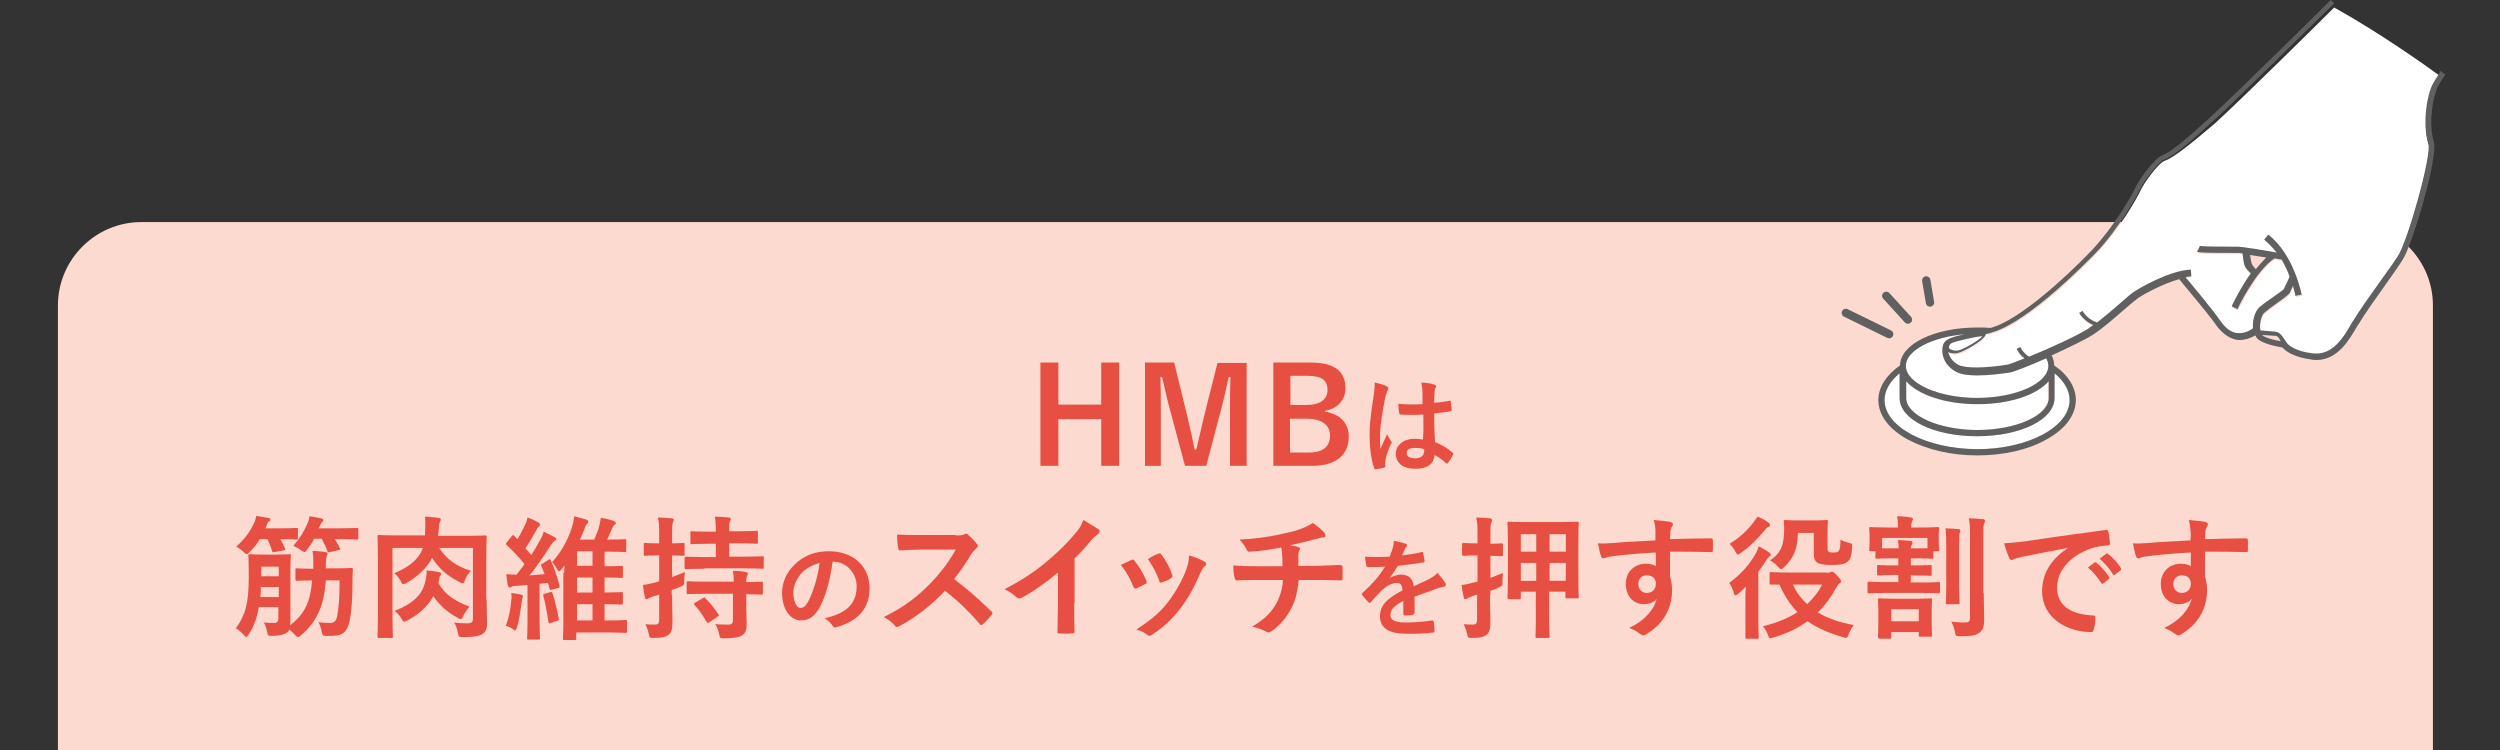
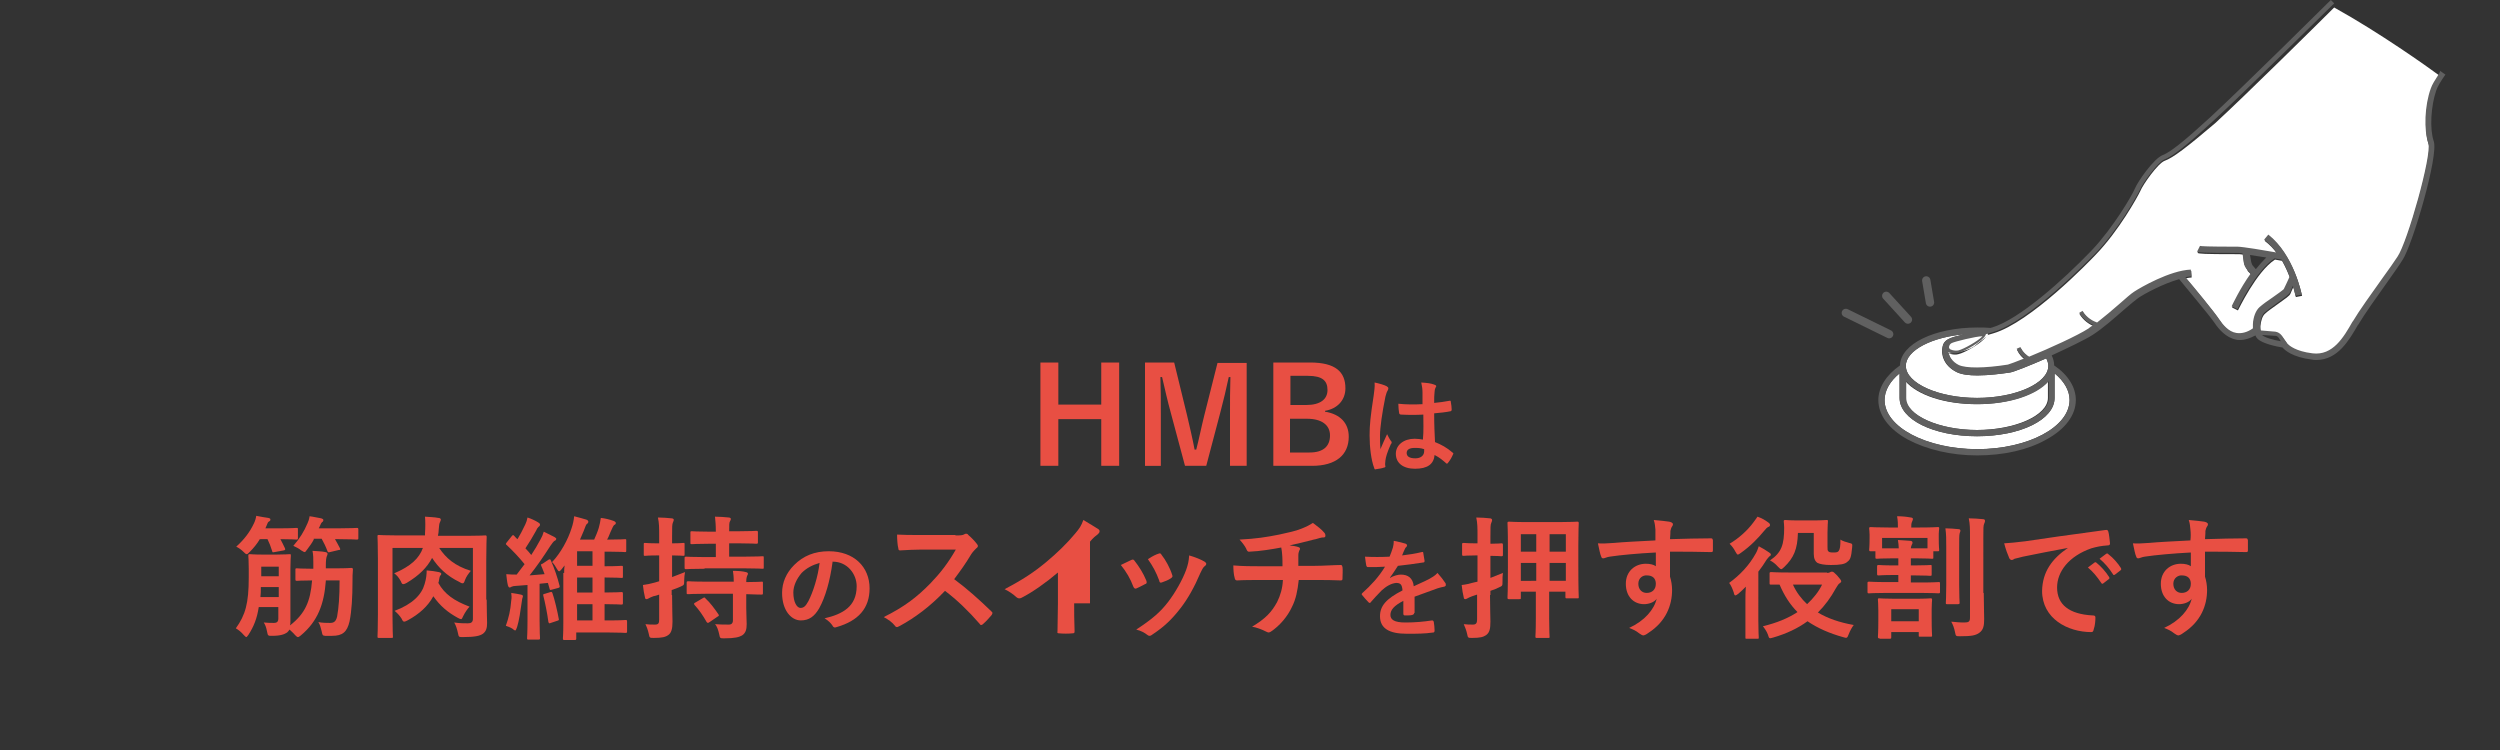
<svg xmlns="http://www.w3.org/2000/svg" version="1.1" id="レイヤー_1" x="0px" y="0px" viewBox="0 0 600 180" style="enable-background:new 0 0 600 180;" xml:space="preserve">
  <rect x="0" y="0" width="600" height="180" fill="#333333" stroke="none" />
  <style type="text/css">
	.st0{fill:#FCDAD0;}
	.st1{fill:none;stroke:#606060;stroke-width:2;stroke-linecap:round;stroke-linejoin:round;stroke-miterlimit:10;}
	.st2{fill:#FFFFFF;}
	.st3{fill:#606060;}
	.st4{fill:#E84F43;}
</style>
  <g>
    <g>
      <g>
        <g>
-           <path class="st0" d="M583.9,180V73.3c0-11-9-20-20-20h-530c-11,0-20,9-20,20V180" />
-         </g>
+           </g>
        <g>
          <line class="st1" x1="462.3" y1="67.3" x2="463.2" y2="72.6" />
          <line class="st1" x1="452.7" y1="71" x2="457.9" y2="76.7" />
          <line class="st1" x1="443" y1="75.1" x2="453.4" y2="80.2" />
          <path class="st2" d="M474.4,103.2c9.2,0,17.1-3.5,17.1-7.7v-4c-2.8,3.2-9.3,5.5-17.1,5.5s-14.2-2.2-17.1-5.5v4      C457.4,99.6,465.2,103.2,474.4,103.2z" />
          <path class="st2" d="M496.7,96c0-2.3-1.3-4.5-3.6-6.4v5.9c0,5.2-8.2,9.2-18.6,9.2s-18.6-4-18.6-9.2v-5.9      c-2.3,1.9-3.6,4.1-3.6,6.4c0,6.5,10,11.8,22.2,11.8S496.7,102.5,496.7,96z" />
          <path class="st2" d="M466.4,82.6c0.6-1.3,2.1-1.7,5.2-2.4c0.1,0,0.1,0,0.2,0c-8,0.6-14.4,3.8-14.4,7.6c0,4.2,7.8,7.7,17.1,7.7      c9.2,0,17.1-3.5,17.1-7.7c0-0.6-0.2-1.2-0.5-1.8c-4.1,1.8-7.9,3.3-8.7,3.4c-2.1,0.3-5.1,0.7-7.8,0.7c-2,0-3.8-0.2-5-0.8      C466.3,87.7,465.6,84.7,466.4,82.6z" />
          <path class="st2" d="M519.5,38.6c-1.6,0.6-5.2,5.7-5.8,7.2c-0.7,1.5-5.2,9.6-10.7,15.3c-1.6,1.7-15.7,16.3-24.6,18.9      c-0.6,0.2-1.1,0.3-1.7,0.5c0,0.1,0,0.2-0.1,0.3c-0.7,1.4-5.1,3.9-6.6,4.2c-0.3,0.1-0.6,0.1-0.8,0.1c-0.7,0-1.2-0.2-1.5-0.3      c0.2,1.1,0.8,2.3,2.5,3.1c1.7,0.9,6.1,0.8,11.8-0.1c0.4-0.1,2-0.6,4-1.5c-0.6-0.4-1.4-1.2-1.9-2.3l0.9-0.4      c0.6,1.3,1.7,2,2.1,2.3c4.8-2,11.7-5.1,14.3-6.8c0.4-0.2,0.7-0.5,1.1-0.8c-1.1-0.5-2.4-1.3-3.4-2.9l0.8-0.5      c1,1.7,2.6,2.4,3.5,2.8c1.9-1.4,3.8-3.1,5.4-4.5c1.5-1.3,2.7-2.4,3.5-2.9c1.5-1,8.6-5.1,13.6-5.3l0.1,1.6      c-0.4,0-0.9,0.1-1.4,0.2c1.8,2.1,6.9,8.2,8.1,10.1c0.9,1.3,2.2,3,4.1,3.3c1.2,0.2,2.6-0.2,4-1.1c0-0.3,0-0.7,0-1      c0.1-1.8,0.7-3.3,1.6-4.1c0.7-0.6,1.9-1.5,3.1-2.3c1-0.7,2.4-1.7,2.7-2c0.3-0.5,1.1-2.3,1.4-3c-0.5-1.3-1.1-2.7-1.9-4.1      c-0.5-0.1-1-0.2-1.7-0.3c-4.5,2.9-8.8,12.1-8.9,12.2l-1.4-0.7c0.1-0.3,2-4.3,4.6-7.9l-0.8-0.8c-0.3-0.6-0.6-1.2-0.9-1.8      l-0.3-2.2c-0.6-0.1-1-0.1-1.2-0.1l-0.5,0c-7.8,0-8.8-0.1-9.2-0.3l0.7-1.4c0,0,0,0-0.1,0c0.4,0.1,2.1,0.2,8.6,0.2l0.5,0      c1.1,0,6.5,0.9,9.4,1.4c-0.8-1.2-1.8-2.2-3-3.1l1-1.2c6.1,4.8,7.9,14,8,14.4l-1.5,0.3c0,0-0.2-1-0.6-2.4      c-0.3,0.7-0.6,1.3-0.7,1.6c-0.2,0.5-1.1,1.1-3.2,2.6c-1.1,0.8-2.3,1.6-2.9,2.2c-0.6,0.5-1,1.7-1.1,3c0,0.5,0,0.9,0.1,1.3      l3.6,0.3c0.5,0.3,1,0.6,1.5,0.9l1.4,2c0.4,0.4,1.9,1.8,6,2.3c4.9,0.6,7.5-3.9,9.6-7.6l0.1-0.1c1.4-2.4,4.5-6.8,7.2-10.5      c1.4-2,2.7-3.8,3.5-5c2.3-3.5,8.3-24.4,7.4-27.2c-1.1-3.2-0.8-9.1,0.6-13.2c0.3-0.9,0.9-2,1.9-3.4c-2.7-2-14.2-10.2-25.2-16.3      c-3,3-21.5,21.3-28.6,27.8C524.9,35.3,521.5,37.9,519.5,38.6z" />
          <path class="st2" d="M531.2,64.6c0.1,0.4,0.2,0.7,0.5,1l0.6,0.7c0.8-1,1.7-2,2.6-2.7c-1.3-0.2-2.8-0.4-3.9-0.6L531.2,64.6z" />
          <path class="st2" d="M475.1,80.1l-7.3,1.8c0,0-1.7,3,0.1,2.9c1.8-0.1,5.1-0.8,6.3-2C475.2,81.8,479.7,79.2,475.1,80.1z" />
          <path class="st3" d="M585.3,17.8c-0.9,1.4-1.6,2.5-1.9,3.4c-1.5,4.1-1.7,10-0.6,13.2c0.9,2.7-5,23.7-7.4,27.2      c-0.8,1.2-2.1,3.1-3.5,5c-2.7,3.8-5.8,8.1-7.2,10.5l-0.1,0.1c-2.1,3.7-4.7,8.2-9.6,7.6c-4.1-0.5-5.6-1.9-6-2.3l-1.4-2      c-0.4-0.5-0.9-0.8-1.5-0.9l-3.6-0.3c-0.1-0.4-0.1-0.8-0.1-1.3c0.1-1.3,0.5-2.5,1.1-3c0.7-0.6,1.8-1.4,2.9-2.2      c2.1-1.5,2.9-2.1,3.2-2.6c0.1-0.3,0.4-0.9,0.7-1.6c0.4,1.4,0.6,2.3,0.6,2.4l1.5-0.3c-0.1-0.4-1.9-9.6-8-14.4l-1,1.2      c1.1,0.9,2.1,2,3,3.1c-2.8-0.5-8.2-1.4-9.4-1.4l-0.5,0c-6.5,0-8.3-0.1-8.6-0.2c0,0,0,0,0.1,0l-0.7,1.4c0.4,0.2,1.4,0.3,9.2,0.3      l0.5,0c0.2,0,0.6,0,1.2,0.1l0.3,2.2c0.1,0.7,0.4,1.3,0.9,1.8l0.8,0.8c-2.6,3.6-4.5,7.7-4.6,7.9l1.4,0.7c0-0.1,4.4-9.3,8.9-12.2      c0.6,0.1,1.2,0.2,1.7,0.3c0.8,1.4,1.5,2.8,1.9,4.1c-0.3,0.7-1.1,2.4-1.4,3c-0.3,0.3-1.7,1.3-2.7,2c-1.2,0.8-2.3,1.6-3.1,2.3      c-0.9,0.8-1.5,2.3-1.6,4.1c0,0.4,0,0.7,0,1c-1.4,1-2.8,1.3-4,1.1c-1.9-0.3-3.3-2.1-4.1-3.3c-1.2-1.8-6.3-8-8.1-10.1      c0.5-0.1,0.9-0.1,1.4-0.2l-0.1-1.6c-5,0.2-12.1,4.3-13.6,5.3c-0.8,0.5-2,1.6-3.5,2.9c-1.6,1.4-3.6,3.1-5.4,4.5      c-0.9-0.3-2.5-1.1-3.5-2.8l-0.8,0.5c1,1.6,2.4,2.5,3.4,2.9c-0.4,0.3-0.8,0.5-1.1,0.8c-2.6,1.7-9.4,4.8-14.3,6.8      c-0.4-0.2-1.5-1-2.1-2.3l-0.9,0.4c0.5,1.1,1.3,1.9,1.9,2.3c-2,0.8-3.6,1.4-4,1.5c-5.7,0.9-10.1,0.9-11.8,0.1      c-1.6-0.8-2.3-2.1-2.5-3.1c0.3,0.2,0.9,0.3,1.5,0.3c0.3,0,0.5,0,0.8-0.1c1.5-0.3,5.9-2.8,6.6-4.2c0.1-0.1,0.1-0.2,0.1-0.3      c0.5-0.1,1.1-0.3,1.7-0.5c8.8-2.6,23-17.3,24.6-18.9c5.5-5.7,10-13.8,10.7-15.3c0.6-1.5,4.3-6.6,5.8-7.2      c2.1-0.8,5.4-3.4,11.8-9.3c7.1-6.5,25.6-24.9,28.6-27.8c0.3-0.2,0.4-0.4,0.4-0.4L559.4,0c-0.2,0.2-21.3,21.1-29,28.2      c-6.2,5.7-9.5,8.3-11.3,9c-2.2,0.8-6.1,6.5-6.7,8c-0.6,1.5-5.1,9.3-10.4,14.9c-7,7.3-17.5,16.6-23.9,18.5      c-0.1,0-0.3,0.1-0.4,0.1l0,0c-1-0.1-2-0.1-3.1-0.1c-10.4,0-18.5,4-18.6,9.1c-3.3,2.3-5.2,5.3-5.2,8.3c0,3.6,2.5,7,7.1,9.5      c4.5,2.4,10.4,3.8,16.6,3.8c6.3,0,12.2-1.3,16.6-3.8c4.6-2.5,7.1-5.9,7.1-9.5c0-3-1.8-6-5.2-8.3c0-0.8-0.2-1.6-0.6-2.4      c3.9-1.8,7.9-3.7,9.8-4.9c2.5-1.6,5.3-4.1,7.6-6.1c1.4-1.2,2.7-2.3,3.4-2.8c1.5-1,5.9-3.4,9.8-4.5c0.7,0.9,7.2,8.6,8.5,10.5      c1,1.5,2.7,3.5,5.1,4c0.3,0.1,0.6,0.1,1,0.1c1.2,0,2.4-0.4,3.7-1.1c0.1,0.3,0.3,0.6,0.5,0.8c1.2,1.2,4.7,1.9,6,2.1      c0.6,0.7,2.4,2.3,7,2.9c0.4,0.1,0.8,0.1,1.1,0.1c5.2,0,7.9-4.8,10-8.4l0.1-0.1c1.4-2.4,4.4-6.6,7.1-10.4c1.4-2,2.7-3.8,3.5-5.1      c2.4-3.6,8.7-25,7.5-28.5c-1-2.9-0.7-8.4,0.6-12.2c0.3-0.9,1-2.1,2.2-3.8l-1.3-0.9C585.6,17.3,585.5,17.5,585.3,17.8z       M541.4,64.6l-0.6-0.7c-0.3-0.3-0.4-0.6-0.5-1l-0.3-1.7c1.2,0.2,2.6,0.4,3.9,0.6C543.1,62.6,542.2,63.6,541.4,64.6z M546.1,80.6      c0.3,0,0.6,0.2,0.8,0.5l0.5,0.8c-1.8-0.3-3.9-0.9-4.5-1.5c0,0,0,0,0,0L546.1,80.6z M469.6,89.3c1.2,0.6,3,0.8,5,0.8      c2.7,0,5.8-0.4,7.8-0.7c0.8-0.1,4.6-1.6,8.7-3.4c0.3,0.6,0.5,1.2,0.5,1.8c0,4.2-7.8,7.7-17.1,7.7c-9.2,0-17.1-3.5-17.1-7.7      c0-3.7,6.4-7,14.4-7.6c-0.1,0-0.1,0-0.2,0c-3.1,0.7-4.6,1.1-5.2,2.4C465.7,84.7,466.5,87.7,469.6,89.3z M452.3,96      c0-2.3,1.3-4.5,3.6-6.4v5.9c0,5.2,8.2,9.2,18.6,9.2c10.4,0,18.6-4,18.6-9.2v-5.9c2.3,1.9,3.6,4.1,3.6,6.4      c0,6.5-10,11.8-22.2,11.8C462.3,107.7,452.3,102.5,452.3,96z M457.5,91.5c2.8,3.2,9.3,5.5,17.1,5.5s14.2-2.2,17.1-5.5v4      c0,4.2-7.8,7.7-17.1,7.7c-9.2,0-17.1-3.5-17.1-7.7V91.5z M468,83.8c-0.2-0.2-0.3-0.4-0.2-0.7c0.1-0.4,0.4-0.7,0.7-0.8      c0.6-0.3,5.7-1.6,7.3-1.6c0,0,0,0,0,0c-1,1.1-4.5,3.1-5.8,3.4C469,84.3,468.2,83.9,468,83.8z" />
        </g>
      </g>
      <g>
        <path class="st4" d="M268.6,111.8h-4.3v-11.2h-10.3v11.2h-4.3V87h4.3v10.1h10.3V87h4.3V111.8z" />
        <path class="st4" d="M299.3,111.8h-4.1V99.3c0-3.1,0-5.8,0.1-8.8h-0.4c-0.6,2.8-1.2,5.4-2,8.4l-3.4,12.9h-5.1L281,99.1     c-0.8-2.9-1.4-5.6-2.1-8.6h-0.4c0.1,2.9,0.1,5.8,0.1,8.8v12.5h-3.8V87h7l3.1,12.7c0.6,2.6,1.3,5.5,1.8,8.2h0.4     c0.7-2.7,1.2-5.3,1.9-8.1l3.2-12.7h7V111.8z" />
        <path class="st4" d="M314.4,87c6.2,0,8.5,2.3,8.5,6.2c0,2.8-1.9,4.9-4.9,5.4v0.2c3.7,0.6,5.7,2.8,5.7,6c0,4.4-3.1,7-8.8,7h-9.3     V87H314.4z M309.7,97.2h3.8c3.4,0,5.1-1.4,5.1-3.6s-1.2-3.4-4.7-3.4h-4.2V97.2z M309.7,108.6h4.6c3.3,0,4.9-1.5,4.9-4.1     c0-2.5-2-4-5.5-4h-4.1V108.6z" />
        <path class="st4" d="M332.8,92.7c0.3,0.2,0.4,0.3,0.4,0.5c0,0.2-0.1,0.4-0.2,0.6c-0.2,0.3-0.3,0.7-0.5,1.4     c-0.8,3.9-1.3,7.5-1.3,9.3c0,1,0,2.2,0.1,3.3c0.5-1.2,1-2.3,1.6-3.6c0.4,0.8,0.6,1.2,0.9,1.6c0.1,0.1,0.2,0.2,0.2,0.4     s-0.1,0.3-0.2,0.4c-0.9,2-1.2,3.1-1.3,3.9c-0.1,0.7-0.1,1.1,0,1.4c0,0.2-0.1,0.3-0.3,0.3c-0.5,0.2-1.2,0.3-1.9,0.4     c-0.3,0.1-0.4,0.1-0.5-0.3c-0.7-1.8-1.1-4.9-1.1-7.8c0-2.5,0.2-4.5,1-9.7c0.1-0.9,0.3-2,0.2-3C330.9,92,332.3,92.4,332.8,92.7z      M341.6,99.5c-1.7,0.1-3.5,0.1-5.3,0c-0.3,0-0.4-0.1-0.5-0.3c-0.1-0.6-0.2-1.5-0.2-2.3c1.9,0.2,3.9,0.2,5.8,0.1     c0-0.9,0-1.7,0-2.7c0-0.9-0.1-1.6-0.3-2.5c1.5,0.1,2.3,0.2,3.1,0.5c0.3,0.1,0.5,0.2,0.5,0.4c0,0.1-0.1,0.2-0.2,0.4     s-0.2,0.6-0.2,0.9c-0.1,0.9-0.1,1.5-0.1,2.7c1.2-0.1,2.5-0.3,3.6-0.5c0.3-0.1,0.4,0,0.4,0.3c0.1,0.5,0.2,1.3,0.2,1.8     c0,0.2-0.1,0.4-0.3,0.4c-0.9,0.2-2.6,0.4-3.9,0.5c0,2.9,0.1,4.7,0.2,6.9c1.5,0.6,2.8,1.3,4.2,2.5c0.2,0.2,0.3,0.2,0.1,0.5     c-0.3,0.7-0.7,1.4-1.2,2c-0.1,0.1-0.2,0.2-0.2,0.2c-0.1,0-0.2-0.1-0.2-0.1c-0.8-0.7-1.6-1.4-2.8-2c-0.2,2.2-1.7,3.3-4.7,3.3     c-2.9,0-4.6-1.4-4.6-3.6c0-2.1,1.9-3.6,4.5-3.6c0.7,0,1.4,0.1,2,0.2C341.7,103.4,341.6,101.5,341.6,99.5z M339.5,107.5     c-1.2,0-1.9,0.4-1.9,1.2s0.6,1.3,2.1,1.3c1.3,0,2.1-0.7,2.1-1.7c0-0.2,0-0.3,0-0.5C340.9,107.5,340.3,107.5,339.5,107.5z" />
        <path class="st4" d="M78.2,139.4c-0.4,5.5-1.9,9.7-6,13.1c-0.4,0.3-0.5,0.4-0.7,0.4c-0.2,0-0.4-0.2-0.7-0.5     c-0.4-0.5-0.9-0.9-1.3-1.3c-0.2,0.3-0.4,0.5-0.6,0.7c-0.6,0.4-1.5,0.8-3.6,0.8c-1,0-1,0-1.2-1c-0.2-1-0.4-1.6-0.8-2.2     c1,0.1,1.7,0.1,2.4,0.1c0.8,0,1.1-0.3,1.1-1.1v-2.7h-4.7c-0.4,2.7-1.2,4.7-2.5,6.7c-0.3,0.4-0.4,0.5-0.5,0.5s-0.3-0.2-0.6-0.5     c-0.6-0.7-1.2-1.2-1.9-1.6c2.3-3.2,3.1-6,3.1-12.2v-2.1c0-2-0.1-2.9-0.1-3.1c0-0.3,0-0.4,0.4-0.4c0.2,0,0.9,0.1,3,0.1h3.4     c2.1,0,2.8-0.1,3.1-0.1c0.3,0,0.3,0,0.3,0.4c0,0.2-0.1,1.1-0.1,3.1v8.4c0,1.5,0,2.9,0,4.2c0,0.4,0,0.7-0.1,1     c3.6-2.8,4.9-5.7,5.3-10.8H75c-2.7,0-3.6,0.1-3.7,0.1c-0.3,0-0.4,0-0.4-0.4v-2.2c0-0.4,0-0.4,0.4-0.4c0.2,0,1.1,0.1,3.7,0.1h0.2     c0-0.4,0-0.9,0-1.3c0-1.3,0-1.9-0.2-3c1.1,0.1,2.2,0.1,3.1,0.3c0.4,0.1,0.5,0.2,0.5,0.4c0,0.3-0.1,0.4-0.2,0.7     c-0.1,0.3-0.2,0.9-0.2,2.1v0.7h2.4c2.7,0,3.6-0.1,3.7-0.1c0.3,0,0.4,0.1,0.4,0.4c-0.1,0.9-0.1,1.9-0.1,2.8c0,3.8-0.2,7.1-0.7,9.6     c-0.6,2.6-1.7,3.5-4.2,3.5c-0.6,0-1.2,0-1.7,0c-0.6-0.1-0.6-0.1-0.8-1.1c-0.2-0.8-0.4-1.6-0.8-2.2c1,0.2,2,0.2,2.8,0.2     c0.9,0,1.4-0.3,1.7-1.5c0.4-2.2,0.6-4.8,0.6-8.7H78.2z M62.3,129.5c-0.6,1-1.4,2-2.4,3c-0.4,0.4-0.5,0.5-0.7,0.5     c-0.2,0-0.4-0.2-0.7-0.5c-0.6-0.6-1.2-1-1.8-1.3c2-1.8,3.3-3.6,4.2-5.5c0.3-0.6,0.5-1.2,0.6-1.9c1.1,0.2,2,0.4,2.9,0.5     c0.4,0.1,0.5,0.2,0.5,0.4c0,0.3-0.2,0.4-0.4,0.5c-0.2,0.1-0.3,0.4-0.5,0.9l-0.3,0.7h3.6c2.7,0,3.6-0.1,3.8-0.1     c0.4,0,0.4,0,0.4,0.4v2c0,0.3,0,0.4-0.4,0.4c-0.2,0-1.1-0.1-3.8-0.1c0.4,0.7,0.7,1.4,1.1,2.2c0.1,0.3,0.1,0.4-0.3,0.5l-2.2,0.4     c-0.5,0.1-0.5,0.1-0.6-0.3c-0.3-1-0.7-2-1.1-2.8H62.3z M66.9,143.3v-2.4h-4.3c0,0.9,0,1.7-0.1,2.4H66.9z M62.7,136v2.3h4.2V136     H62.7z M75.3,129.5c-0.4,0.8-1,1.6-1.6,2.4c-0.3,0.4-0.4,0.6-0.6,0.6c-0.2,0-0.4-0.2-0.8-0.4c-0.6-0.5-1.3-0.8-1.9-1.1     c1.5-1.7,2.6-3.5,3.4-5.4c0.2-0.4,0.4-1,0.5-1.7c0.9,0.1,2.1,0.4,2.8,0.5c0.3,0.1,0.5,0.2,0.5,0.4c0,0.3-0.1,0.4-0.3,0.5     c-0.2,0.2-0.3,0.4-0.5,0.9c-0.1,0.2-0.2,0.4-0.3,0.6h4.8c3,0,4.1-0.1,4.3-0.1c0.3,0,0.4,0,0.4,0.4v2c0,0.3,0,0.4-0.4,0.4     c-0.2,0-1.2-0.1-4.3-0.1h-0.9c0.4,0.7,0.8,1.4,1.2,2.2c0.1,0.3,0.1,0.4-0.3,0.4l-2.1,0.5c-0.4,0.1-0.5,0.1-0.6-0.2     c-0.4-1.1-0.9-2.1-1.4-3H75.3z" />
        <path class="st4" d="M116.8,143.9c0,2.8,0.1,4.5,0.1,5.6c0,1.2-0.2,2-1,2.6c-0.7,0.5-1.9,0.8-4.8,0.8c-1,0-1,0-1.2-1     c-0.2-0.9-0.5-1.9-0.9-2.5c1.3,0.2,2.5,0.2,3.3,0.2c0.8,0,1.2-0.3,1.2-1.1v-17h-8.1c1.6,2.4,3.7,4.3,7.6,5.5     c-0.6,0.7-1.1,1.4-1.4,2.2c-0.2,0.6-0.3,0.8-0.6,0.8c-0.2,0-0.4-0.1-0.7-0.3c-3.1-1.5-5.1-3.5-6.6-5.8c-1.2,2.3-3.1,4.2-6.1,6     c-0.4,0.2-0.6,0.3-0.8,0.3c-0.3,0-0.4-0.2-0.6-0.7c-0.5-0.9-1-1.5-1.6-1.9c4-1.7,6-3.6,6.9-6.1h-7.3v16.4c0,3.2,0.1,4.7,0.1,4.9     c0,0.3,0,0.3-0.4,0.3H91c-0.3,0-0.4,0-0.4-0.3c0-0.2,0.1-1.9,0.1-5.5v-13c0-3.6-0.1-5.3-0.1-5.5c0-0.4,0-0.4,0.4-0.4     c0.2,0,1.3,0.1,4.3,0.1h6.7l0-0.5c0.1-1.4,0.1-2.9,0-4c1.1,0.1,2.2,0.1,3.2,0.3c0.4,0,0.6,0.2,0.6,0.4s-0.1,0.4-0.2,0.6     c-0.2,0.4-0.2,0.7-0.3,1.7c0,0.6-0.1,1.1-0.2,1.6h7c3,0,4.1-0.1,4.3-0.1c0.3,0,0.4,0,0.4,0.4c0,0.2-0.1,2-0.1,5.7V143.9z      M105.2,139.9c1.5,2.7,3.8,4.3,7.5,5.7c-0.5,0.5-1.1,1.4-1.5,2.2c-0.2,0.5-0.4,0.8-0.5,0.8c-0.2,0-0.4-0.1-0.8-0.3     c-2.4-1.3-4.3-2.9-5.9-5.2c-1.3,2.4-3.4,4.3-6.2,5.8c-0.4,0.2-0.6,0.3-0.8,0.3c-0.2,0-0.4-0.2-0.6-0.7c-0.5-0.8-1.1-1.4-1.7-1.9     c4.3-1.6,6.5-3.9,7.2-6.4c0.4-1.3,0.5-2.4,0.5-3.3c1.2,0.1,2,0.2,2.9,0.4c0.4,0.1,0.6,0.2,0.6,0.4c0,0.2-0.1,0.3-0.2,0.4     c-0.2,0.2-0.3,0.8-0.4,1.5L105.2,139.9z" />
        <path class="st4" d="M131.7,134.3c0.3-0.1,0.4-0.1,0.5,0.2c0.9,2,1.6,4.1,2.1,6.1c0.1,0.3,0,0.4-0.3,0.5l-1.5,0.4     c-0.5,0.1-0.5,0.2-0.6-0.2l-0.4-1.4l-2,0.2v8.8c0,2.9,0.1,4,0.1,4.2c0,0.3,0,0.4-0.4,0.4h-2.3c-0.4,0-0.4,0-0.4-0.4     c0-0.2,0.1-1.2,0.1-4.2v-8.5l-2.6,0.2c-0.5,0-1,0.1-1.2,0.2c-0.2,0.1-0.3,0.2-0.5,0.2c-0.2,0-0.3-0.2-0.4-0.5     c-0.2-0.8-0.3-1.8-0.4-2.7c1,0.1,1.7,0.1,2.5,0.1c0.6-0.8,1.3-1.7,1.9-2.5c-1.3-1.6-2.8-3.2-4.3-4.6c-0.3-0.2-0.2-0.3,0-0.6     l1.2-1.5c0.3-0.4,0.4-0.3,0.6-0.1c0.3,0.3,0.5,0.6,0.8,0.8c0.6-1,1.2-2.1,1.9-3.6c0.2-0.4,0.4-1,0.5-1.6c0.9,0.3,1.8,0.7,2.6,1.2     c0.3,0.2,0.4,0.3,0.4,0.5c0,0.2-0.1,0.4-0.3,0.5c-0.2,0.2-0.4,0.4-0.6,0.9c-0.9,1.6-1.6,2.8-2.6,4.3c0.5,0.5,1,1.1,1.4,1.6     c0.8-1.2,1.5-2.4,2.2-3.7c0.4-0.7,0.6-1.2,0.8-1.9c1,0.5,1.8,0.9,2.6,1.3c0.3,0.2,0.4,0.3,0.4,0.4c0,0.2-0.1,0.4-0.4,0.5     c-0.3,0.2-0.5,0.5-1,1.2c-1.8,2.8-3.4,5.1-5,7.1c1.2-0.1,2.4-0.2,3.6-0.3c-0.3-0.7-0.5-1.4-0.8-2c-0.1-0.3-0.1-0.4,0.3-0.5     L131.7,134.3z M122.7,144.1c0.1-0.6,0.1-1.1,0-1.8c0.7,0.1,1.9,0.3,2.3,0.4c0.4,0.1,0.5,0.2,0.5,0.4s-0.1,0.3-0.1,0.4     c-0.1,0.2-0.1,0.6-0.2,1.1c-0.3,2.1-0.6,4.3-1.1,5.9c-0.2,0.5-0.3,0.8-0.4,0.8c-0.2,0-0.4-0.1-0.7-0.4c-0.4-0.3-1.3-0.6-1.6-0.7     C122.1,148.2,122.5,146.6,122.7,144.1z M132.1,142.1c0.3-0.1,0.4,0,0.5,0.3c0.5,1.4,1.2,4.4,1.5,6.1c0.1,0.3,0,0.4-0.4,0.5     l-1.5,0.5c-0.4,0.2-0.5,0.1-0.6-0.3c-0.2-1.7-0.8-4.7-1.2-6.2c-0.1-0.4,0-0.4,0.4-0.5L132.1,142.1z M135.4,137.5     c0-0.5,0-1.1,0.1-1.8c-0.2,0.3-0.5,0.6-0.7,0.9c-0.3,0.3-0.4,0.5-0.6,0.5s-0.3-0.2-0.5-0.5c-0.4-0.7-0.7-1.2-1.2-1.7     c2-2.1,3.8-5.3,4.7-8.2c0.3-0.9,0.5-1.8,0.6-2.8c1.2,0.3,2.2,0.6,2.9,0.8c0.3,0.1,0.5,0.3,0.5,0.5c0,0.2-0.1,0.4-0.4,0.6     c-0.2,0.2-0.3,0.6-0.7,1.6c-0.3,0.7-0.6,1.4-0.9,2.1h3.4c0.4-0.9,0.8-1.8,1.1-2.8c0.2-0.7,0.4-1.6,0.5-2.4c1,0.1,2.2,0.4,3,0.7     c0.3,0.1,0.6,0.3,0.6,0.5c0,0.2-0.1,0.4-0.4,0.5c-0.2,0.2-0.4,0.6-0.7,1.3c-0.4,0.8-0.6,1.6-1,2.2h0.6c2.6,0,3.5-0.1,3.7-0.1     c0.3,0,0.3,0,0.3,0.4v2.3c0,0.3,0,0.4-0.3,0.4c-0.2,0-1.1-0.1-3.7-0.1h-1.2v3.5h0.3c2.7,0,3.5-0.1,3.7-0.1c0.4,0,0.4,0,0.4,0.4     v2.1c0,0.4,0,0.4-0.4,0.4c-0.2,0-1.1-0.1-3.7-0.1h-0.3v3.6h0.3c2.6,0,3.5-0.1,3.7-0.1c0.3,0,0.4,0,0.4,0.4v2.2     c0,0.3,0,0.4-0.4,0.4c-0.2,0-1.1-0.1-3.7-0.1h-0.3v3.9h1.2c2.8,0,3.7-0.1,3.8-0.1c0.3,0,0.4,0,0.4,0.4v2.3c0,0.3,0,0.4-0.4,0.4     c-0.2,0-1.1-0.1-3.8-0.1h-8v1.4c0,0.3,0,0.4-0.4,0.4h-2.4c-0.3,0-0.4,0-0.4-0.4c0-0.2,0.1-1,0.1-3.7V137.5z M142.2,135.8v-3.5     h-3.7v3.5H142.2z M142.2,142.2v-3.6h-3.7v3.6H142.2z M142.2,148.8V145h-3.7v3.9H142.2z" />
        <path class="st4" d="M161.3,142.8c0,3,0.1,4.8,0.1,6.4c0,1.8-0.3,2.7-1,3.2c-0.7,0.5-1.5,0.7-3.5,0.7c-1,0-1,0-1.2-1     c-0.2-0.9-0.5-1.7-0.8-2.3c0.8,0.1,1.4,0.1,2.3,0.1c0.8,0,1-0.3,1-1.2v-6c-0.5,0.2-0.9,0.3-1.4,0.4c-0.6,0.2-0.9,0.4-1.1,0.5     c-0.2,0.1-0.4,0.2-0.5,0.2c-0.2,0-0.4-0.1-0.4-0.4c-0.2-0.8-0.4-1.9-0.5-3c0.9-0.1,1.8-0.3,2.9-0.6l1-0.3v-6.2h-0.4     c-2.2,0-2.8,0.1-3,0.1c-0.3,0-0.3,0-0.3-0.4v-2.3c0-0.4,0-0.4,0.3-0.4c0.2,0,0.9,0.1,3,0.1h0.4v-1.7c0-2.1,0-3.1-0.3-4.5     c1.2,0,2.2,0.1,3.3,0.2c0.3,0,0.5,0.2,0.5,0.3c0,0.3-0.1,0.4-0.2,0.7c-0.2,0.4-0.2,1.1-0.2,3.3v1.7c1.9,0,2.5-0.1,2.7-0.1     c0.3,0,0.3,0,0.3,0.4v2.3c0,0.3,0,0.4-0.3,0.4c-0.2,0-0.8-0.1-2.7-0.1v5.2c1.1-0.4,2.1-0.8,3.1-1.2c-0.1,0.6-0.2,1.3-0.2,2.1     c0,1,0,1-0.9,1.4c-0.7,0.3-1.4,0.6-2.1,0.8V142.8z M169.1,136.5c-3.1,0-4.2,0.1-4.4,0.1c-0.3,0-0.4,0-0.4-0.4v-2.2     c0-0.3,0-0.4,0.4-0.4c0.2,0,1.3,0.1,4.4,0.1h2.7v-3.2h-1.6c-2.9,0-3.9,0.1-4.1,0.1c-0.4,0-0.4,0-0.4-0.4v-2.3     c0-0.4,0-0.4,0.4-0.4c0.2,0,1.2,0.1,4.1,0.1h1.6c0-1.7-0.1-2.5-0.2-3.6c1.2,0,2.2,0.1,3.3,0.2c0.3,0,0.5,0.2,0.5,0.3     c0,0.3-0.1,0.4-0.2,0.6c-0.2,0.3-0.2,0.9-0.2,2.4h2.4c2.9,0,3.9-0.1,4.1-0.1c0.3,0,0.4,0,0.4,0.4v2.3c0,0.3,0,0.4-0.4,0.4     c-0.2,0-1.2-0.1-4.1-0.1h-2.4v3.2h3.6c3.1,0,4.2-0.1,4.4-0.1c0.3,0,0.3,0,0.3,0.4v2.2c0,0.4,0,0.4-0.3,0.4     c-0.2,0-1.3-0.1-4.4-0.1H169.1z M169.5,142.5c-3,0-4.1,0.1-4.3,0.1c-0.4,0-0.4,0-0.4-0.4v-2.3c0-0.3,0-0.4,0.4-0.4     c0.2,0,1.2,0.1,4.3,0.1h6.6c0-1.2-0.1-1.9-0.2-2.6c1.2,0,2.4,0.1,3.1,0.3c0.4,0.1,0.5,0.2,0.5,0.4c0,0.2-0.1,0.4-0.2,0.5     c-0.1,0.3-0.2,0.6-0.2,1.5c2.6,0,3.5-0.1,3.7-0.1c0.3,0,0.3,0,0.3,0.4v2.3c0,0.3,0,0.4-0.3,0.4c-0.2,0-1.2,0-3.7-0.1v3.3     c0,1.5,0.1,2.8,0.1,3.9c0,1.2-0.2,2.1-1.1,2.7c-0.7,0.4-1.7,0.7-4.3,0.7c-1,0-1,0-1.2-1c-0.2-0.9-0.5-1.9-1-2.4     c1.1,0.1,2.3,0.1,3.4,0.1c0.5,0,0.9-0.3,0.9-1v-6.4H169.5z M168.6,143.6c0.2-0.1,0.3-0.2,0.4-0.2c0.1,0,0.2,0,0.3,0.2     c1.2,1.1,2.2,2.5,3.1,3.8c0.2,0.3,0.2,0.4-0.2,0.6l-1.9,1.3c-0.2,0.1-0.3,0.2-0.4,0.2c-0.1,0-0.2-0.1-0.3-0.2     c-0.9-1.6-1.8-2.9-2.9-4.1c-0.2-0.3-0.2-0.4,0.2-0.6L168.6,143.6z" />
        <path class="st4" d="M199.8,135c-0.6,4.4-1.7,8.3-3.2,11c-1.1,1.9-2.4,2.9-4.4,2.9c-2.3,0-4.5-2.4-4.5-6.6c0-2.5,1-4.8,2.9-6.7     c2.2-2.2,4.9-3.3,8.3-3.3c6.1,0,9.8,3.8,9.8,8.9c0,4.8-2.7,7.8-7.9,9.3c-0.5,0.2-0.8,0.1-1.1-0.5c-0.3-0.4-0.8-1-1.8-1.6     c4.3-1,7.7-2.8,7.7-7.7c0-3-2.3-5.9-5.7-5.9H199.8z M192.4,137.5c-1.2,1.4-2,3.1-2,4.7c0,2.4,0.9,3.7,1.7,3.7     c0.7,0,1.2-0.3,1.9-1.6c1.1-2.1,2.3-5.8,2.7-9.2C195,135.6,193.6,136.3,192.4,137.5z" />
        <path class="st4" d="M229.3,128.5c1.2,0,1.7,0,2.2-0.3c0.1-0.1,0.2-0.1,0.4-0.1c0.2,0,0.4,0.1,0.5,0.3c0.7,0.6,1.5,1.4,2.1,2.2     c0.1,0.2,0.2,0.3,0.2,0.4c0,0.2-0.1,0.4-0.4,0.6c-0.4,0.4-0.8,0.8-1.2,1.4c-1.3,2.2-2.6,4-4.1,6c3.1,2.3,5.9,4.8,8.9,7.7     c0.2,0.2,0.3,0.3,0.3,0.4s-0.1,0.3-0.2,0.5c-0.6,0.7-1.3,1.5-2.1,2.2c-0.1,0.1-0.3,0.2-0.4,0.2c-0.2,0-0.3-0.1-0.4-0.3     c-2.7-3.1-5.4-5.7-8.3-7.9c-3.6,3.8-7.3,6.5-10.8,8.4c-0.3,0.1-0.5,0.3-0.7,0.3c-0.2,0-0.4-0.1-0.5-0.3c-0.7-0.9-1.6-1.5-2.7-2.1     c5-2.5,8-4.8,11.3-8.2c2.3-2.4,4.1-4.7,6-8l-8.3,0c-1.7,0-3.3,0.1-5.1,0.2c-0.3,0-0.4-0.2-0.4-0.5c-0.2-0.7-0.3-2.2-0.3-3.3     c1.7,0.1,3.3,0.1,5.4,0.1H229.3z" />
-         <path class="st4" d="M257.8,144.8c0,2.2,0,4.1,0.1,6.7c0,0.4-0.1,0.5-0.5,0.5c-1,0.1-2.2,0.1-3.2,0c-0.4,0-0.5-0.1-0.4-0.5     c0-2.3,0.1-4.4,0.1-6.6v-7.5c-2.8,2.4-6.2,4.8-8.8,6.1c-0.2,0.1-0.3,0.1-0.5,0.1c-0.3,0-0.4-0.1-0.7-0.3     c-0.7-0.7-1.8-1.4-2.8-1.9c4.4-2.3,7.1-4.1,10.1-6.6c2.5-2.1,4.8-4.3,6.8-6.7c1.1-1.3,1.5-1.9,2-3.3c1.4,0.8,2.8,1.7,3.6,2.2     c0.2,0.1,0.3,0.3,0.3,0.5c0,0.3-0.2,0.5-0.4,0.7c-0.5,0.4-1.1,0.8-1.9,1.8c-1.2,1.5-2.4,2.8-3.7,4V144.8z" />
+         <path class="st4" d="M257.8,144.8c0,2.2,0,4.1,0.1,6.7c0,0.4-0.1,0.5-0.5,0.5c-1,0.1-2.2,0.1-3.2,0c-0.4,0-0.5-0.1-0.4-0.5     c0-2.3,0.1-4.4,0.1-6.6v-7.5c-2.8,2.4-6.2,4.8-8.8,6.1c-0.2,0.1-0.3,0.1-0.5,0.1c-0.3,0-0.4-0.1-0.7-0.3     c-0.7-0.7-1.8-1.4-2.8-1.9c4.4-2.3,7.1-4.1,10.1-6.6c2.5-2.1,4.8-4.3,6.8-6.7c1.1-1.3,1.5-1.9,2-3.3c1.4,0.8,2.8,1.7,3.6,2.2     c0.2,0.1,0.3,0.3,0.3,0.5c0,0.3-0.2,0.5-0.4,0.7c-0.5,0.4-1.1,0.8-1.9,1.8V144.8z" />
        <path class="st4" d="M271.5,134.4c0.4-0.2,0.6-0.1,0.8,0.2c1.1,1.4,2.1,3,2.8,4.7c0.1,0.2,0.1,0.4,0.1,0.5c0,0.2-0.1,0.3-0.4,0.4     c-0.8,0.4-1.3,0.7-2,1c-0.4,0.2-0.6,0-0.8-0.4c-0.7-1.9-1.7-3.6-3-5.2C270.1,135.1,270.8,134.7,271.5,134.4z M289.1,134.8     c0.3,0.2,0.4,0.4,0.4,0.5c0,0.2-0.1,0.4-0.4,0.6c-0.5,0.4-0.7,1.1-1,1.6c-1.4,3.3-3,6.2-4.8,8.5c-2.1,2.7-3.9,4.4-6.6,6.2     c-0.3,0.2-0.5,0.4-0.8,0.4c-0.2,0-0.4-0.1-0.5-0.2c-0.8-0.6-1.5-1-2.7-1.3c3.8-2.5,5.8-4.2,7.7-6.7c1.6-2.1,3.4-5.2,4.3-7.7     c0.4-1.2,0.6-1.9,0.7-3.4C286.8,133.7,288.3,134.3,289.1,134.8z M278,132.9c0.4-0.2,0.6-0.1,0.8,0.3c0.9,1.1,2,3.1,2.5,4.7     c0.2,0.5,0.1,0.6-0.3,0.9c-0.6,0.4-1.3,0.7-2.2,1c-0.4,0.1-0.5,0-0.6-0.5c-0.7-1.9-1.5-3.4-2.7-5.1     C276.7,133.4,277.4,133.1,278,132.9z" />
        <path class="st4" d="M307.8,136.1c0-1,0-2.3-0.1-3.2c0-0.4-0.1-0.8-0.2-1.5c-2.1,0.4-5.1,0.9-7.6,1c-0.5,0.1-0.7-0.4-0.8-0.7     c-0.3-0.6-0.8-1.3-1.6-2.2c4-0.2,6.5-0.6,9.5-1.2c2.2-0.5,3.8-0.8,5.3-1.4c1.5-0.6,2-0.9,2.8-1.4c1.1,0.8,2.1,1.6,2.6,2.2     c0.3,0.3,0.4,0.5,0.4,0.9c0,0.4-0.3,0.4-0.8,0.4c-0.7,0.1-1.3,0.4-2,0.5c-2,0.5-3.9,1-5.8,1.4c0.8,0.1,1.6,0.2,2.1,0.4     c0.3,0.1,0.4,0.2,0.4,0.4c0,0.2-0.1,0.3-0.2,0.5c-0.1,0.3-0.2,0.6-0.2,1.1c0,0.7,0,1.4,0,2.5h4c2,0,4.7-0.2,6.2-0.2     c0.3,0,0.3,0.2,0.4,0.5c0.1,0.8,0,1.8,0,2.6c0,0.4,0,0.6-0.4,0.6c-2-0.1-3.9-0.1-6.2-0.1h-3.9c-0.3,2.7-0.7,4.6-1.6,6.4     c-1.1,2.4-3,4.6-5.1,6c-0.2,0.1-0.4,0.2-0.5,0.2c-0.2,0-0.4-0.1-0.6-0.2c-1.2-0.6-2.3-1-3.4-1.2c3.2-1.9,4.7-3.5,6-5.9     c0.8-1.6,1.3-3.3,1.4-5.3H302c-1.2,0-3.5,0-5.1,0.1c-0.4,0-0.5-0.2-0.6-0.7c-0.2-0.6-0.3-1.9-0.3-2.9c2.3,0.2,4.6,0.2,6.2,0.2     H307.8z" />
        <path class="st4" d="M339.4,147.1c0,0.3-0.2,0.4-0.5,0.5c-0.3,0.1-1.1,0.1-1.8,0.1c-0.2,0-0.3-0.2-0.3-0.4c0-0.9,0-2.2,0-3.1     c-2.3,1.2-3.1,2.2-3.1,3.4c0,1.1,0.9,1.8,3.6,1.8c2.4,0,4.4-0.2,6.4-0.5c0.2,0,0.3,0.1,0.4,0.3c0.1,0.6,0.2,1.5,0.2,2.1     c0,0.3-0.1,0.5-0.3,0.5c-2.2,0.3-3.9,0.3-6.4,0.3c-4.2,0-6.4-1.3-6.4-4.2c0-2.5,1.5-4.2,5.4-6.2c-0.1-1.3-0.4-1.8-1.5-1.8     c-1.2,0.1-2.4,0.8-3.5,1.8c-1.1,1.1-1.7,1.8-2.6,2.8c-0.1,0.2-0.2,0.2-0.3,0.2c-0.1,0-0.2-0.1-0.3-0.2c-0.4-0.4-1.1-1.2-1.5-1.7     c-0.1-0.1-0.1-0.2-0.1-0.2c0-0.1,0.1-0.2,0.2-0.3c2-1.8,3.9-3.8,5.4-6.3c-1.2,0.1-2.6,0.1-4.1,0.1c-0.2,0-0.3-0.1-0.4-0.4     c-0.1-0.4-0.2-1.4-0.3-2.1c1.9,0.1,3.9,0.1,5.9,0c0.3-0.7,0.5-1.3,0.8-2.2c0.1-0.4,0.2-0.9,0.2-1.6c1.1,0.2,2.3,0.5,2.9,0.7     c0.2,0.1,0.3,0.3,0.3,0.4c0,0.1-0.1,0.3-0.2,0.4c-0.2,0.1-0.3,0.4-0.4,0.6c-0.2,0.4-0.3,0.7-0.6,1.4c1.6-0.2,3.1-0.4,4.7-0.8     c0.3-0.1,0.4,0,0.4,0.3c0.1,0.5,0.2,1.1,0.3,1.8c0,0.3-0.1,0.4-0.4,0.4c-1.9,0.3-4.1,0.6-6,0.8c-0.6,0.9-1.2,1.9-1.9,2.8l0,0.1     c0.8-0.5,1.9-0.8,2.6-0.8c1.7,0,2.9,0.8,3.1,2.8c1-0.5,2.5-1.1,3.8-1.8c0.5-0.3,1.3-0.7,1.9-1.4c0.8,0.9,1.5,1.8,1.8,2.3     c0.2,0.2,0.2,0.4,0.2,0.6c0,0.2-0.1,0.3-0.4,0.4c-0.5,0.1-1,0.2-1.6,0.4c-1.7,0.6-3.3,1.2-5.5,2V147.1z" />
        <path class="st4" d="M357.6,142.8c0,3.1,0.1,4.8,0.1,6.4c0,1.7-0.2,2.6-1,3.2c-0.7,0.5-1.5,0.7-3.4,0.7c-1,0-1,0-1.2-1     c-0.2-0.9-0.5-1.6-0.8-2.3c0.8,0.1,1.4,0.1,2.2,0.1c0.7,0,1-0.3,1-1.2v-6c-0.4,0.1-0.8,0.3-1.2,0.4c-0.6,0.2-0.9,0.4-1.1,0.5     c-0.2,0.1-0.4,0.2-0.5,0.2c-0.2,0-0.4-0.1-0.4-0.4c-0.2-0.8-0.4-1.9-0.5-3c1-0.1,1.8-0.3,2.9-0.6l0.9-0.2v-6.3h-0.4     c-2.1,0-2.8,0.1-2.9,0.1c-0.3,0-0.4,0-0.4-0.4v-2.3c0-0.3,0-0.4,0.4-0.4c0.2,0,0.8,0.1,2.9,0.1h0.4v-1.7c0-2,0-3.1-0.3-4.5     c1.2,0,2.2,0.1,3.3,0.2c0.3,0,0.5,0.2,0.5,0.4c0,0.3-0.1,0.4-0.2,0.7c-0.2,0.4-0.2,1.1-0.2,3.2v1.8c1.8,0,2.4-0.1,2.6-0.1     c0.3,0,0.4,0,0.4,0.4v2.3c0,0.3,0,0.4-0.4,0.4c-0.2,0-0.8-0.1-2.6-0.1v5.3c1-0.4,2-0.8,3-1.2c-0.1,0.6-0.1,1.3-0.1,2.1     c0,1,0,1-0.9,1.4c-0.6,0.3-1.3,0.6-2,0.8V142.8z M365,143.4c0,0.4,0,0.4-0.4,0.4h-2.4c-0.3,0-0.4,0-0.4-0.4     c0-0.2,0.1-1.3,0.1-7.6v-4.4c0-4.3-0.1-5.5-0.1-5.8c0-0.3,0-0.4,0.4-0.4c0.2,0,1.2,0.1,4.2,0.1h7.9c2.9,0,4-0.1,4.2-0.1     c0.3,0,0.4,0,0.4,0.4c0,0.2-0.1,1.4-0.1,5.2v4.9c0,6.2,0.1,7.4,0.1,7.6c0,0.3,0,0.3-0.4,0.3h-2.4c-0.3,0-0.4,0-0.4-0.3v-1.3h-3.9     v6.4c0,3.2,0.1,4.2,0.1,4.4c0,0.3,0,0.3-0.4,0.3h-2.6c-0.3,0-0.4,0-0.4-0.3c0-0.2,0.1-1.2,0.1-4.4v-6.4H365V143.4z M368.7,132.4     v-4.2H365v4.2H368.7z M368.7,139.4v-4.3H365v4.3H368.7z M371.9,128.2v4.2h3.9v-4.2H371.9z M375.8,139.4v-4.3h-3.9v4.3H375.8z" />
        <path class="st4" d="M397.3,127.1c-0.1-0.9-0.1-1.4-0.4-2.3c1.4,0.1,3,0.3,3.7,0.4c0.5,0.1,0.9,0.3,0.9,0.6     c0,0.3-0.1,0.4-0.3,0.7c-0.1,0.2-0.2,0.5-0.3,0.9c0,0.4,0,0.8-0.1,2c3.5-0.1,6.8-0.2,9.8-0.2c0.4,0,0.4,0.1,0.5,0.5     c0,0.8,0,1.6,0,2.4c0,0.4-0.2,0.4-0.5,0.4c-3.3-0.1-6.4-0.1-9.8-0.1c0,2,0,4,0,6c0.3,0.9,0.5,2.1,0.5,3.2c0,3.7-1.5,7.6-5.7,10.3     c-0.5,0.4-1,0.6-1.2,0.6s-0.6-0.2-1-0.5c-0.7-0.6-1.6-1-2.4-1.3c3.7-1.7,6-4.4,6.6-7c-0.6,0.9-2,1.3-3,1.3     c-2.5,0-4.4-1.8-4.4-4.9c0-3,2.2-4.8,4.8-4.8c1,0,1.9,0.2,2.4,0.6c0-1.1,0-2.2,0-3.3c-4,0.2-8.5,0.6-11.1,1     c-0.7,0.1-1.2,0.4-1.5,0.4c-0.3,0-0.4-0.1-0.5-0.4c-0.3-0.6-0.5-1.9-0.8-3.2c1.2,0.1,2.2,0,3.9-0.1c2-0.2,6.1-0.4,9.9-0.6     C397.3,128.8,397.3,128,397.3,127.1z M393.2,140.1c0,1.4,0.9,2.2,2,2.2c1.2,0,2.2-0.7,2.2-2.2c0-1.3-0.8-2-2.1-2     C394.3,138,393.2,138.7,393.2,140.1z" />
        <path class="st4" d="M418.9,144.2c0-1,0-2.2,0.1-3.4c-0.6,0.6-1.2,1.2-1.8,1.7c-0.4,0.3-0.6,0.4-0.7,0.4c-0.2,0-0.3-0.2-0.4-0.7     c-0.3-0.9-0.7-1.8-1.1-2.3c2.6-1.9,4.8-4.2,6.4-7.1c0.3-0.5,0.5-1.1,0.7-1.7c0.8,0.4,1.8,1,2.5,1.5c0.3,0.2,0.4,0.3,0.4,0.5     c0,0.2-0.1,0.3-0.3,0.4c-0.2,0.2-0.4,0.4-0.7,0.8c-0.6,1-1.3,2-2,2.9V149c0,2.6,0.1,3.8,0.1,3.9c0,0.4,0,0.4-0.3,0.4h-2.6     c-0.3,0-0.3,0-0.3-0.4c0-0.2,0-1.4,0-3.9V144.2z M424.4,125.4c0.3,0.2,0.4,0.4,0.4,0.6c0,0.3-0.2,0.4-0.5,0.5     c-0.2,0.1-0.5,0.4-0.9,0.9c-1.5,1.8-3.2,3.6-5.6,5.3c-0.4,0.3-0.6,0.4-0.7,0.4c-0.2,0-0.3-0.2-0.6-0.7c-0.4-0.8-0.9-1.4-1.4-1.9     c2.2-1.3,4.3-3.2,5.7-5.1c0.4-0.5,0.7-1,1-1.4C422.9,124.4,423.6,124.8,424.4,125.4z M438.5,137.5c0.4,0,0.6-0.1,0.8-0.2     c0.1-0.1,0.3-0.1,0.4-0.1c0.3,0,0.5,0.2,1.2,0.9c0.7,0.8,1,1.2,1,1.4c0,0.2-0.2,0.4-0.4,0.5c-0.3,0.2-0.4,0.4-0.9,1.2     c-1.2,2.2-2.6,4.1-4.3,5.8c2.3,1.4,5.2,2.4,8.6,3c-0.4,0.5-0.9,1.4-1.2,2.2c-0.4,1-0.4,1-1.4,0.7c-3.2-0.9-6-2.1-8.5-3.8     c-2.3,1.7-5.1,3-8.2,3.9c-1,0.3-1,0.3-1.3-0.7c-0.3-0.8-0.8-1.5-1.2-2c3.3-0.8,6-1.9,8.3-3.4c-1.8-1.8-3.2-4-4.3-6.6     c-1.3,0-1.9,0-2,0c-0.3,0-0.4,0-0.4-0.3v-2.3c0-0.3,0-0.4,0.4-0.4c0.2,0,1.2,0.1,4.2,0.1H438.5z M431.5,127.9     c-0.1,3.9-1,6-3.3,8.2c-0.4,0.4-0.6,0.5-0.7,0.5c-0.2,0-0.4-0.2-0.8-0.6c-0.6-0.7-1.3-1.2-1.9-1.5c2.8-1.9,3.4-3.8,3.4-7.9     c0-0.8-0.1-1.2-0.1-1.4c0-0.3,0-0.4,0.4-0.4c0.2,0,0.9,0.1,3.1,0.1h3.6c2.2,0,2.9-0.1,3.1-0.1c0.4,0,0.4,0,0.4,0.4     c0,0.2-0.1,1-0.1,2.6v3.5c0,0.6,0,0.8,0.2,1c0.1,0.2,0.4,0.3,1.2,0.3c0.9,0,1.1-0.1,1.3-0.4c0.3-0.4,0.4-1.1,0.4-2.7     c0.4,0.3,1.3,0.6,2.1,0.8s0.8,0.2,0.7,1.2c-0.2,2.1-0.4,2.8-1.1,3.3c-0.6,0.6-1.7,0.8-4,0.8c-1.5,0-2.6-0.2-3.2-0.5     c-0.6-0.4-0.9-1.1-0.9-2.2v-5H431.5z M430.3,140.3c0.8,1.8,2,3.4,3.4,4.7c1.5-1.4,2.8-3,3.6-4.7H430.3z" />
        <path class="st4" d="M458.6,134v1.7h1c2.6,0,3.5-0.1,3.7-0.1c0.3,0,0.3,0,0.3,0.4v1.8c0,0.3,0,0.4-0.3,0.4     c-0.2,0-1.1-0.1-3.7-0.1h-1v1.7h2.4c3,0,4-0.1,4.2-0.1c0.4,0,0.4,0,0.4,0.4v1.9c0,0.3,0,0.4-0.4,0.4c-0.2,0-1.2-0.1-4.2-0.1h-8.2     c-3,0-4,0.1-4.2,0.1c-0.3,0-0.4,0-0.4-0.4V140c0-0.3,0-0.4,0.4-0.4c0.2,0,1.2,0.1,4.2,0.1h2.8V138h-1c-2.7,0-3.5,0.1-3.7,0.1     c-0.3,0-0.4,0-0.4-0.4V136c0-0.3,0-0.4,0.4-0.4c0.2,0,1,0.1,3.7,0.1h1V134h-1.5c-2.6,0-3.4,0.1-3.6,0.1c-0.3,0-0.4,0-0.4-0.3     v-1.5H449c-0.3,0-0.4,0-0.4-0.4c0-0.2,0.1-0.6,0.1-2.8v-0.8c0-0.8-0.1-1.2-0.1-1.4c0-0.3,0-0.4,0.4-0.4c0.2,0,1.3,0.1,4.2,0.1     h2.3v-0.1c0-0.7,0-1.5-0.2-2.6c1.2,0,2.2,0.1,3.3,0.3c0.3,0,0.5,0.2,0.5,0.3c0,0.3-0.1,0.4-0.2,0.7c-0.2,0.4-0.2,0.8-0.2,1.4h2.1     c3,0,4-0.1,4.2-0.1c0.4,0,0.4,0,0.4,0.4c0,0.2-0.1,0.6-0.1,1.2v1c0,2.2,0.1,2.6,0.1,2.8c0,0.4,0,0.4-0.4,0.4H464v1.5     c0,0.3,0,0.3-0.4,0.3c-0.2,0-1-0.1-3.6-0.1H458.6z M451.1,153.2c-0.3,0-0.4,0-0.4-0.4c0-0.2,0.1-1,0.1-4.1v-2.1     c0-1.7-0.1-2.4-0.1-2.6c0-0.4,0-0.4,0.4-0.4c0.2,0,1.1,0.1,3.6,0.1h5c2.6,0,3.4-0.1,3.6-0.1c0.3,0,0.4,0,0.4,0.4     c0,0.2-0.1,0.9-0.1,2.2v2.3c0,3,0.1,3.8,0.1,4c0,0.3,0,0.3-0.4,0.3h-2.5c-0.3,0-0.3,0-0.3-0.3v-0.8h-6.6v1.2c0,0.3,0,0.4-0.4,0.4     H451.1z M451.7,131.6c0.4,0,1.1,0,2.5,0h1.5c0-0.7-0.1-1.3-0.2-2c1.2,0.1,2,0.1,3,0.2c0.3,0,0.5,0.2,0.5,0.4     c0,0.3-0.1,0.4-0.2,0.6c-0.1,0.3-0.2,0.5-0.2,0.8h1.5c1.4,0,2.1,0,2.5,0v-2.5h-10.9V131.6z M453.9,149.1h6.6v-2.9h-6.6V149.1z      M467.1,131.5c0-2.1,0-3.2-0.2-4.7c1.1,0,2.1,0.1,3.2,0.2c0.3,0,0.4,0.2,0.4,0.4c0,0.2-0.2,0.5-0.2,0.7c-0.1,0.4-0.1,1.1-0.1,3.4     v8.9c0,2.7,0.1,4,0.1,4.2c0,0.3,0,0.4-0.4,0.4h-2.6c-0.3,0-0.3,0-0.3-0.4c0-0.2,0.1-1.5,0.1-4.2V131.5z M476.1,142.3     c0,2.2,0.1,4.7,0.1,6.3c0,1.6-0.2,2.6-1.2,3.3c-0.9,0.6-1.8,0.8-4.6,0.8c-1,0-1,0-1.2-1c-0.2-1-0.5-1.8-0.9-2.5     c1.2,0.1,1.9,0.2,3.1,0.2c1.1,0,1.4-0.2,1.4-1.2v-19.3c0-2,0-3.1-0.3-4.5c1.2,0,2.3,0.1,3.4,0.2c0.4,0,0.5,0.2,0.5,0.4     c0,0.3-0.1,0.4-0.2,0.7c-0.2,0.4-0.2,1.1-0.2,3.2V142.3z" />
        <path class="st4" d="M496.3,131.5c-3.9,0.7-7.3,1.4-10.8,2.1c-1.2,0.3-1.5,0.4-2,0.5c-0.2,0.1-0.4,0.3-0.7,0.3     c-0.2,0-0.5-0.2-0.6-0.5c-0.4-0.9-0.8-2-1.2-3.5c1.6-0.1,2.6-0.2,5.1-0.5c3.9-0.6,11-1.6,19.2-2.7c0.5-0.1,0.6,0.1,0.7,0.4     c0.2,0.7,0.3,1.9,0.4,2.8c0,0.4-0.2,0.5-0.6,0.5c-1.5,0.1-2.5,0.3-3.9,0.7c-5.4,1.9-8.2,5.6-8.2,9.4c0,4.1,2.9,6.4,8.5,6.7     c0.5,0,0.7,0.1,0.7,0.5c0,0.8-0.1,2-0.4,2.8c-0.1,0.5-0.2,0.7-0.6,0.7c-5.6,0-11.8-3.2-11.8-9.9     C490.2,137.2,492.5,134.1,496.3,131.5L496.3,131.5z M502.7,135c0.2-0.1,0.3-0.1,0.5,0.1c1,0.8,2.1,2,3,3.4     c0.1,0.2,0.1,0.4-0.1,0.5l-1.3,1c-0.2,0.2-0.4,0.1-0.5-0.1c-1-1.5-2-2.7-3.2-3.7L502.7,135z M505.5,132.9     c0.2-0.1,0.3-0.1,0.5,0.1c1.2,0.9,2.3,2.2,3,3.3c0.1,0.2,0.2,0.4-0.1,0.6l-1.3,1c-0.3,0.2-0.4,0.1-0.5-0.1     c-0.9-1.4-1.9-2.6-3.2-3.7L505.5,132.9z" />
        <path class="st4" d="M525.7,127.1c-0.1-0.9-0.1-1.4-0.4-2.3c1.4,0.1,3,0.3,3.7,0.4c0.5,0.1,0.9,0.3,0.9,0.6     c0,0.3-0.1,0.4-0.3,0.7c-0.1,0.2-0.2,0.5-0.3,0.9c0,0.4,0,0.8-0.1,2c3.5-0.1,6.8-0.2,9.8-0.2c0.4,0,0.4,0.1,0.5,0.5     c0,0.8,0,1.6,0,2.4c0,0.4-0.2,0.4-0.5,0.4c-3.3-0.1-6.4-0.1-9.8-0.1c0,2,0,4,0,6c0.3,0.9,0.5,2.1,0.5,3.2c0,3.7-1.5,7.6-5.7,10.3     c-0.5,0.4-1,0.6-1.2,0.6s-0.6-0.2-1-0.5c-0.7-0.6-1.6-1-2.4-1.3c3.7-1.7,6-4.4,6.6-7c-0.6,0.9-2,1.3-3,1.3     c-2.5,0-4.4-1.8-4.4-4.9c0-3,2.2-4.8,4.8-4.8c1,0,1.9,0.2,2.4,0.6c0-1.1,0-2.2,0-3.3c-4,0.2-8.5,0.6-11.1,1     c-0.7,0.1-1.2,0.4-1.5,0.4c-0.3,0-0.4-0.1-0.5-0.4c-0.3-0.6-0.5-1.9-0.8-3.2c1.2,0.1,2.2,0,3.9-0.1c2-0.2,6.1-0.4,9.9-0.6     C525.8,128.8,525.8,128,525.7,127.1z M521.6,140.1c0,1.4,0.9,2.2,2,2.2c1.2,0,2.2-0.7,2.2-2.2c0-1.3-0.8-2-2.1-2     C522.8,138,521.6,138.7,521.6,140.1z" />
      </g>
    </g>
  </g>
</svg>